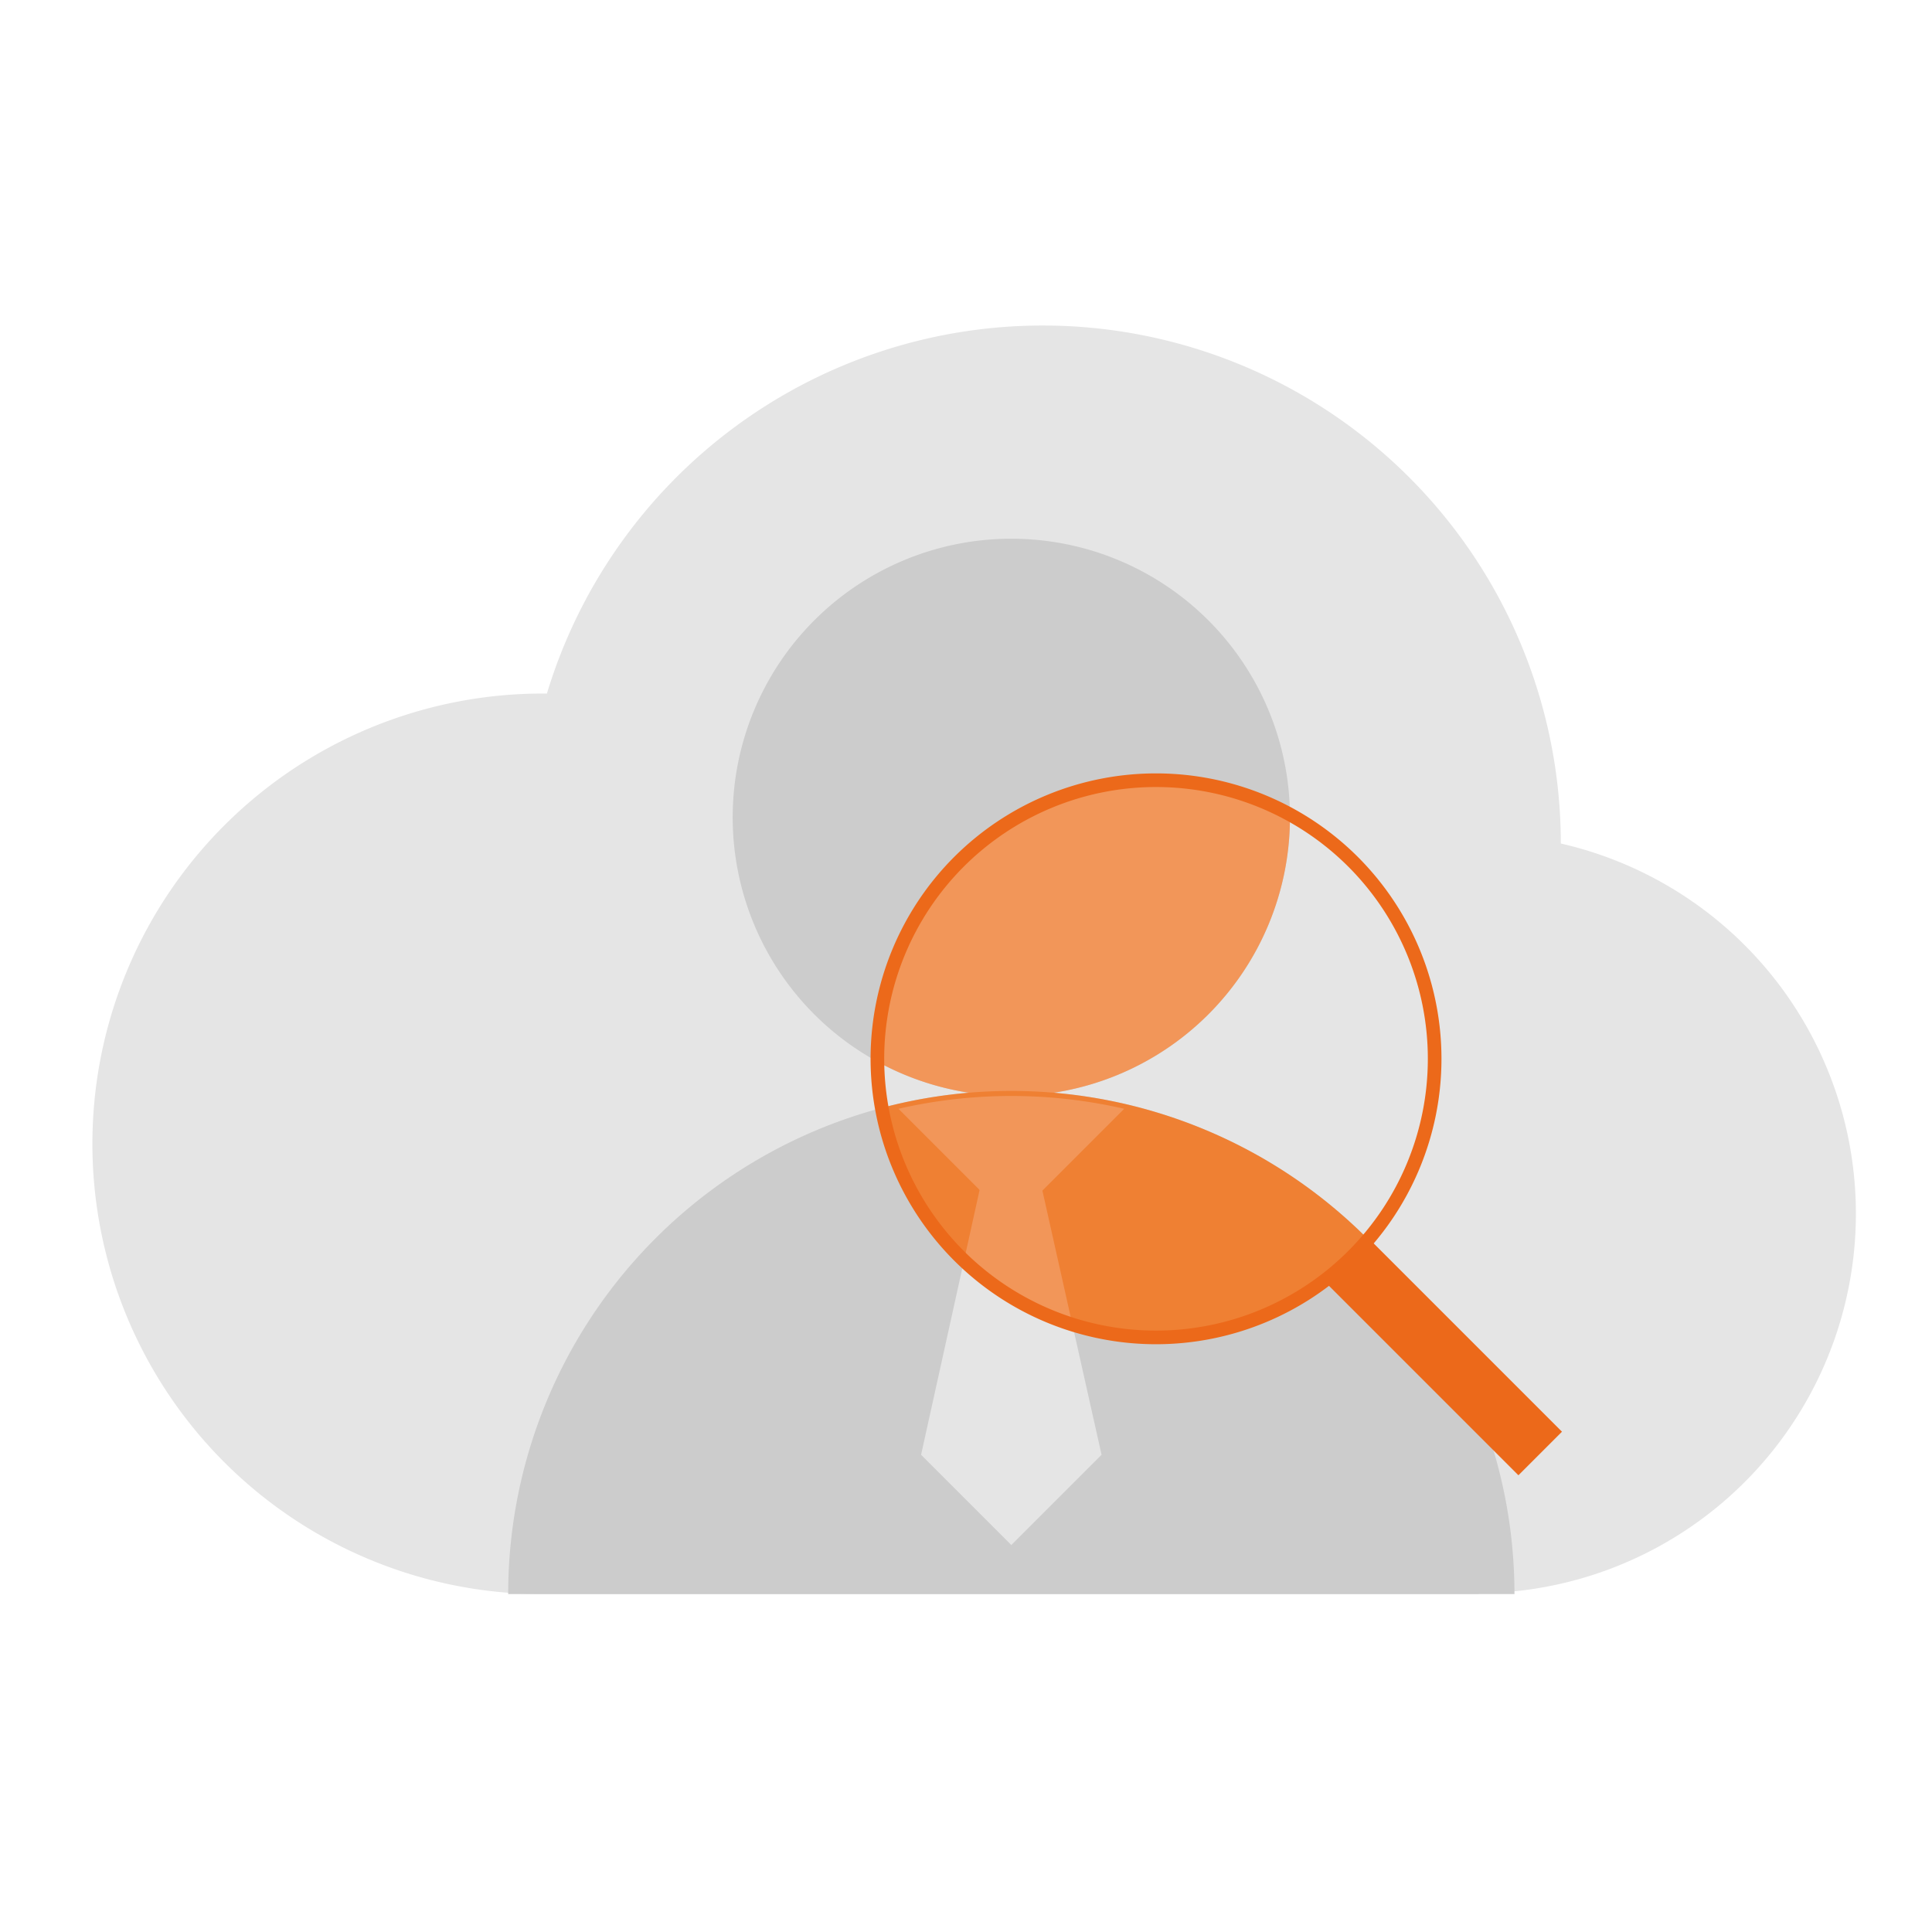
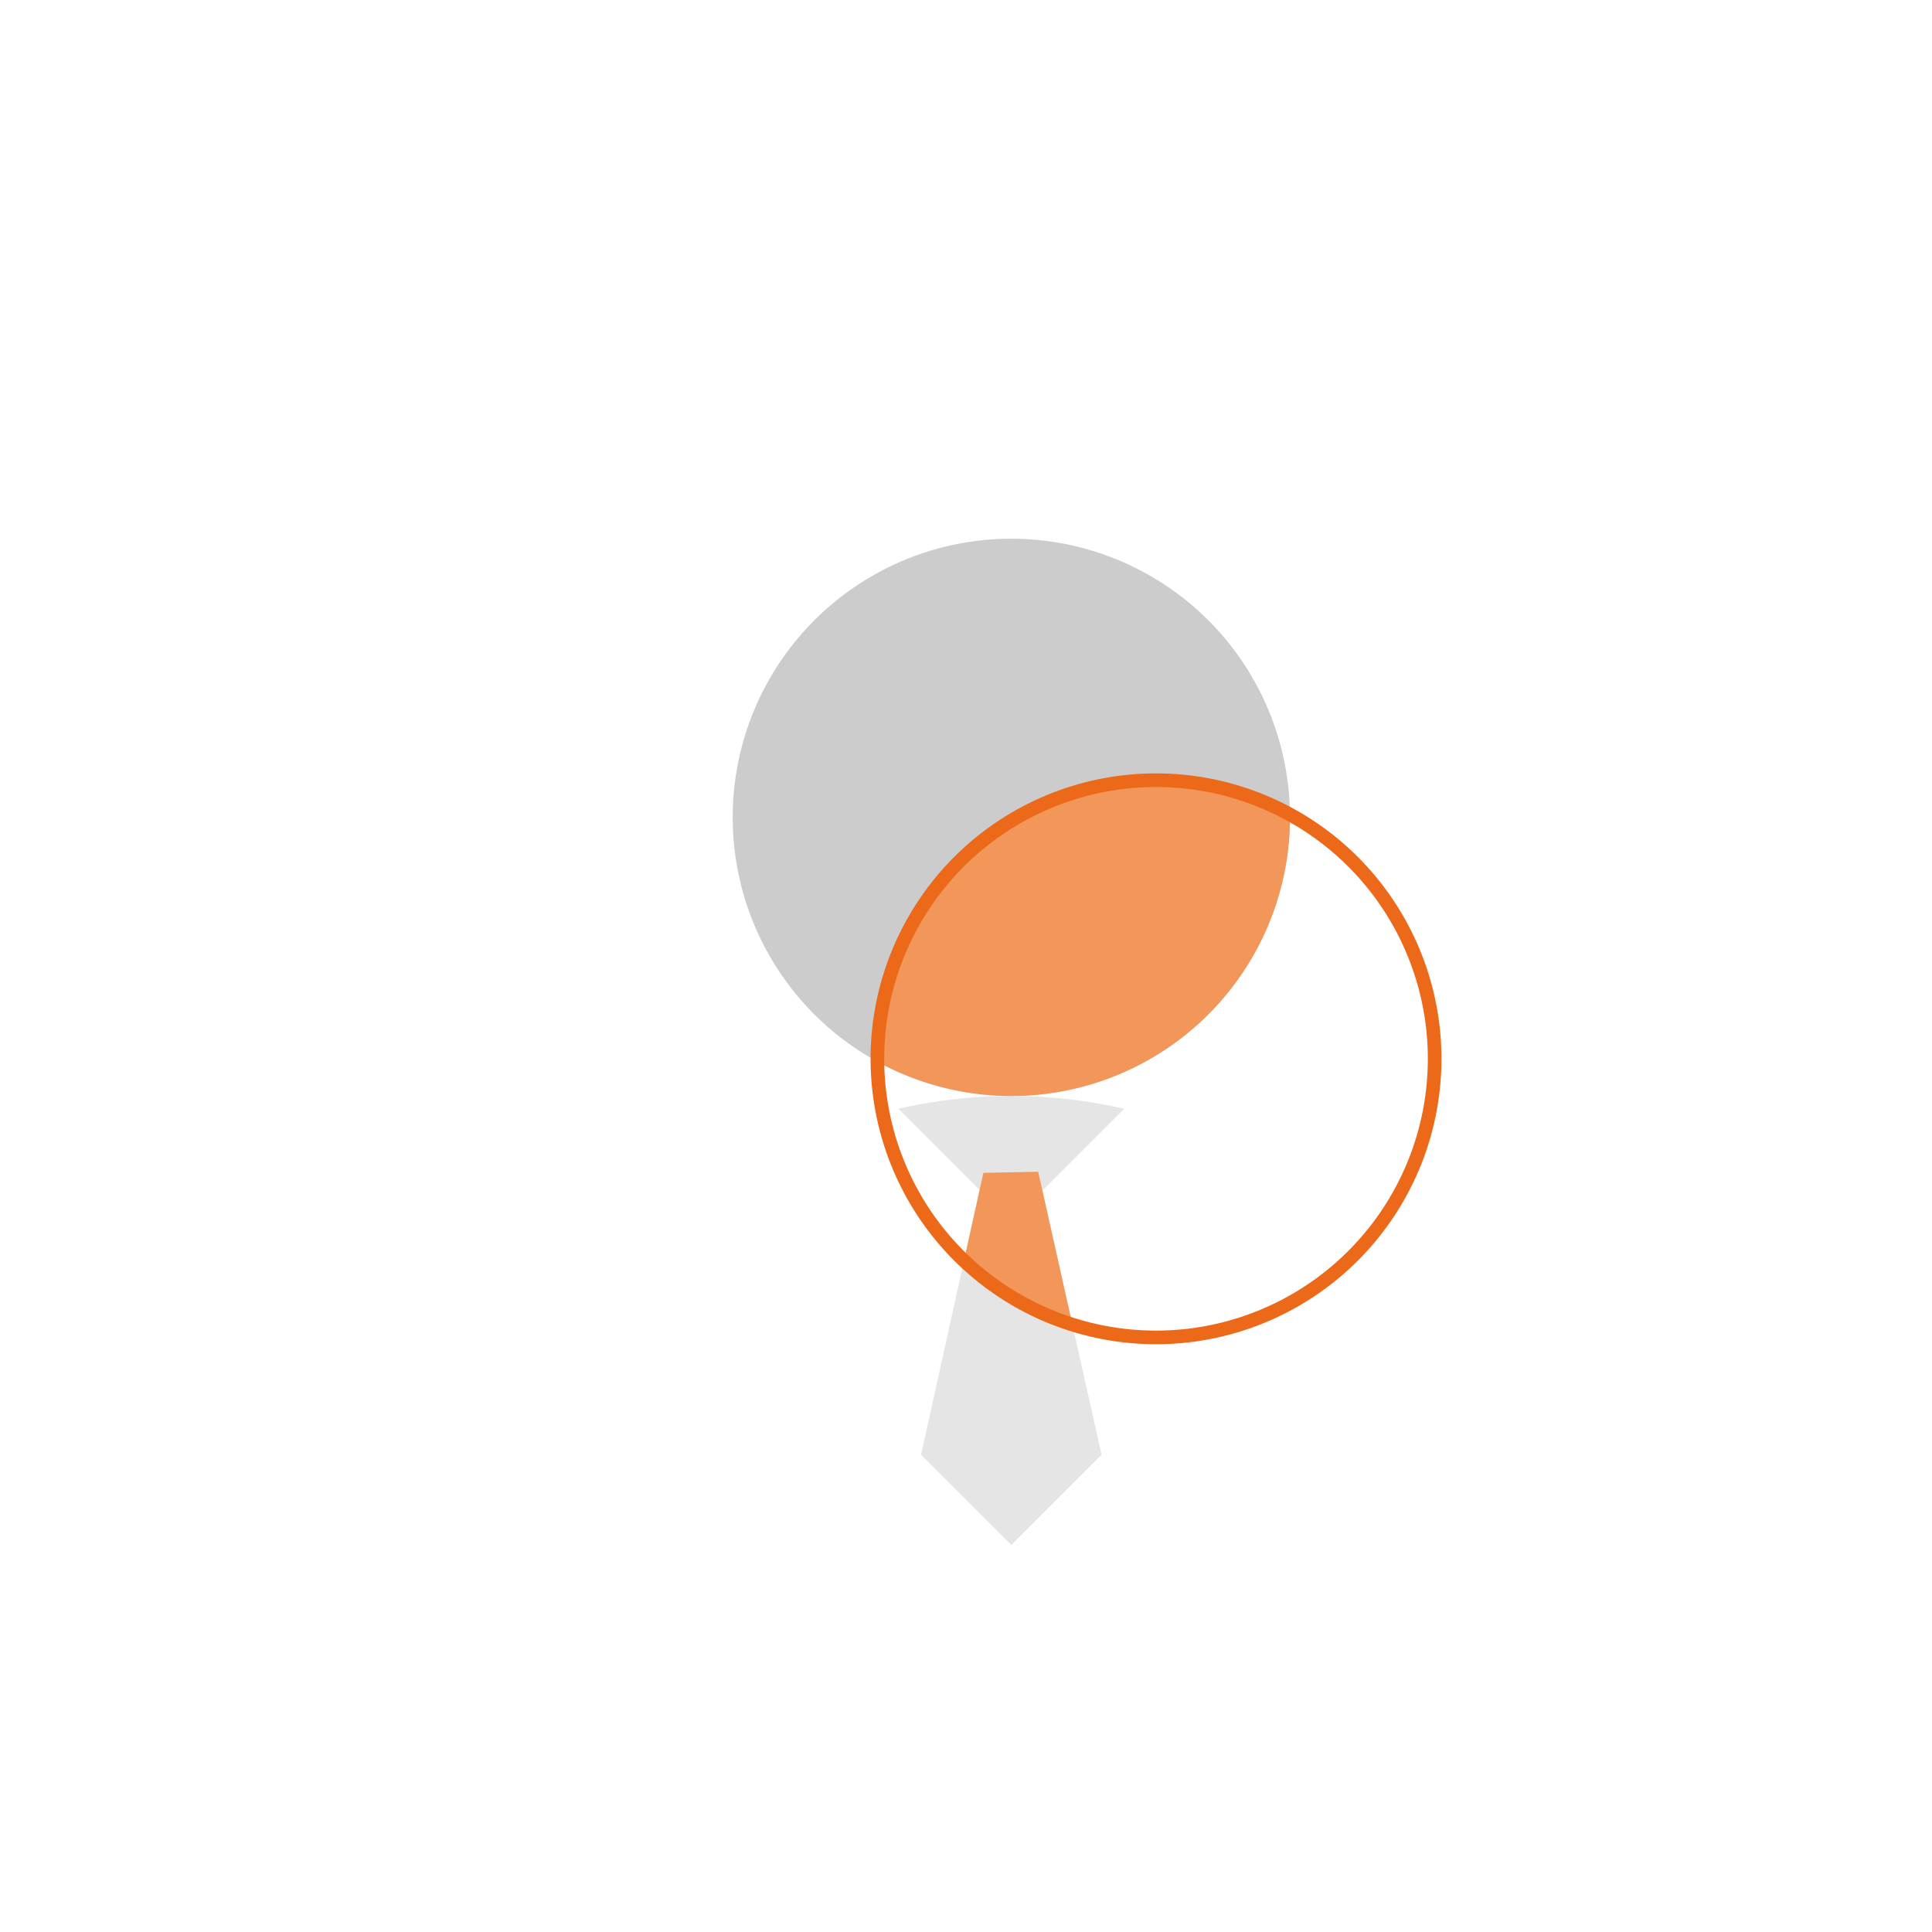
<svg xmlns="http://www.w3.org/2000/svg" id="图层_1" data-name="图层 1" viewBox="0 0 141.73 141.73">
  <defs>
    <clipPath id="clip-path">
      <path d="M70.35 63.22a20.46 20.46 0 1014.46-6 20.45 20.45 0 00-14.46 6" fill="none" />
    </clipPath>
    <style>.cls-2{fill:#e5e5e5}.cls-3{fill:#ccc}.cls-5{fill:#f29659}</style>
  </defs>
-   <path class="cls-2" d="M108.5 116.94h-69a33 33 0 11.62-66.06 38 38 0 0136.38-27 38 38 0 0138 38 27.85 27.85 0 01-6.06 55" />
  <path class="cls-3" d="M94.63 60a20.44 20.44 0 11-20.44-20.48A20.44 20.44 0 0194.63 60" />
-   <path class="cls-3" d="M111.1 116.94a36.91 36.91 0 00-73.82 0z" />
  <path class="cls-2" d="M74.19 113.34l-6.62-6.62 4.57-20.68 4.02-.08 4.65 20.76-6.62 6.62z" />
  <path class="cls-2" d="M65.91 81.34l8.28 8.28 8.28-8.28a36.94 36.94 0 00-16.56 0" />
  <g clip-path="url(#clip-path)">
    <path class="cls-5" d="M94.63 60a20.44 20.44 0 11-20.44-20.48A20.44 20.44 0 0194.63 60" />
-     <path d="M111.1 116.94a36.91 36.91 0 00-73.82 0z" fill="#ef8033" />
    <path class="cls-5" d="M74.19 113.34l-6.62-6.62 4.57-20.68 4.02-.08 4.65 20.76-6.62 6.62z" />
-     <path class="cls-5" d="M65.91 81.34l8.28 8.28 8.28-8.28a36.94 36.94 0 00-16.56 0" />
  </g>
  <path d="M99.26 63.22a20.44 20.44 0 11-28.91 0 20.45 20.45 0 0128.91 0z" stroke="#ec691a" stroke-miterlimit="10" fill="none" />
-   <path transform="rotate(-45 105.826 99.456)" fill="#ec691a" d="M103.56 89.33h4.52v20.26h-4.52z" />
</svg>